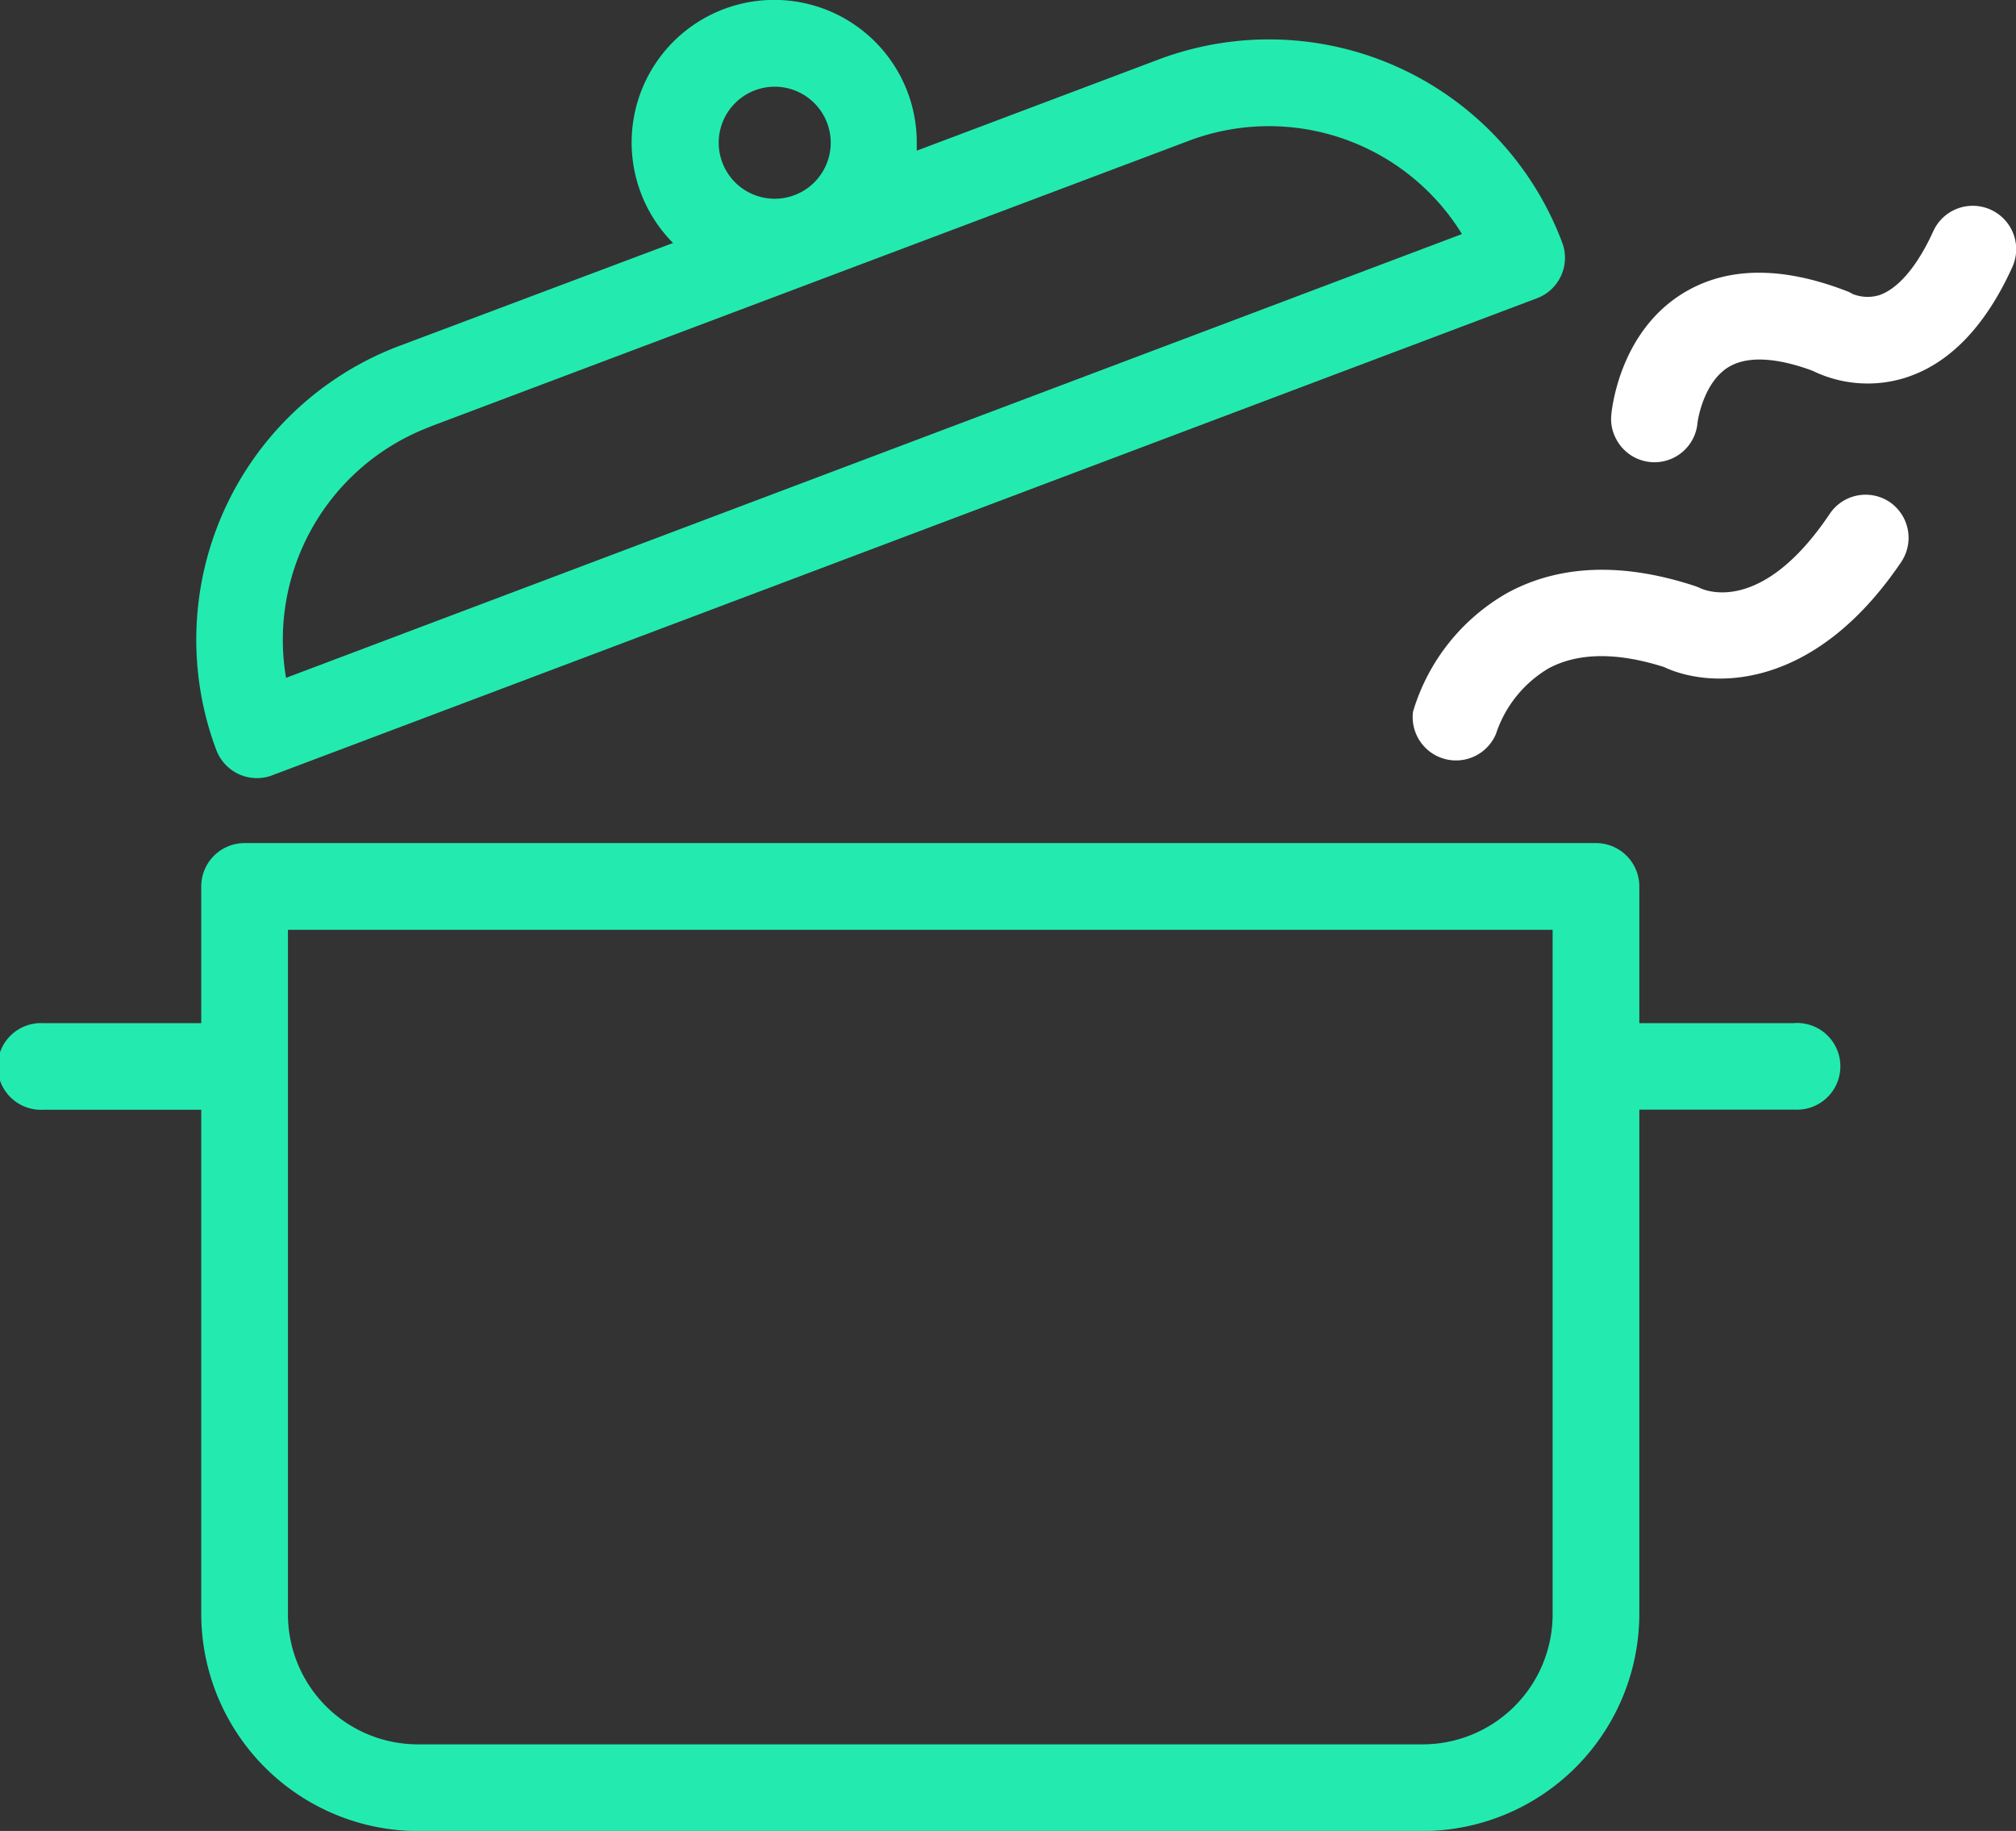
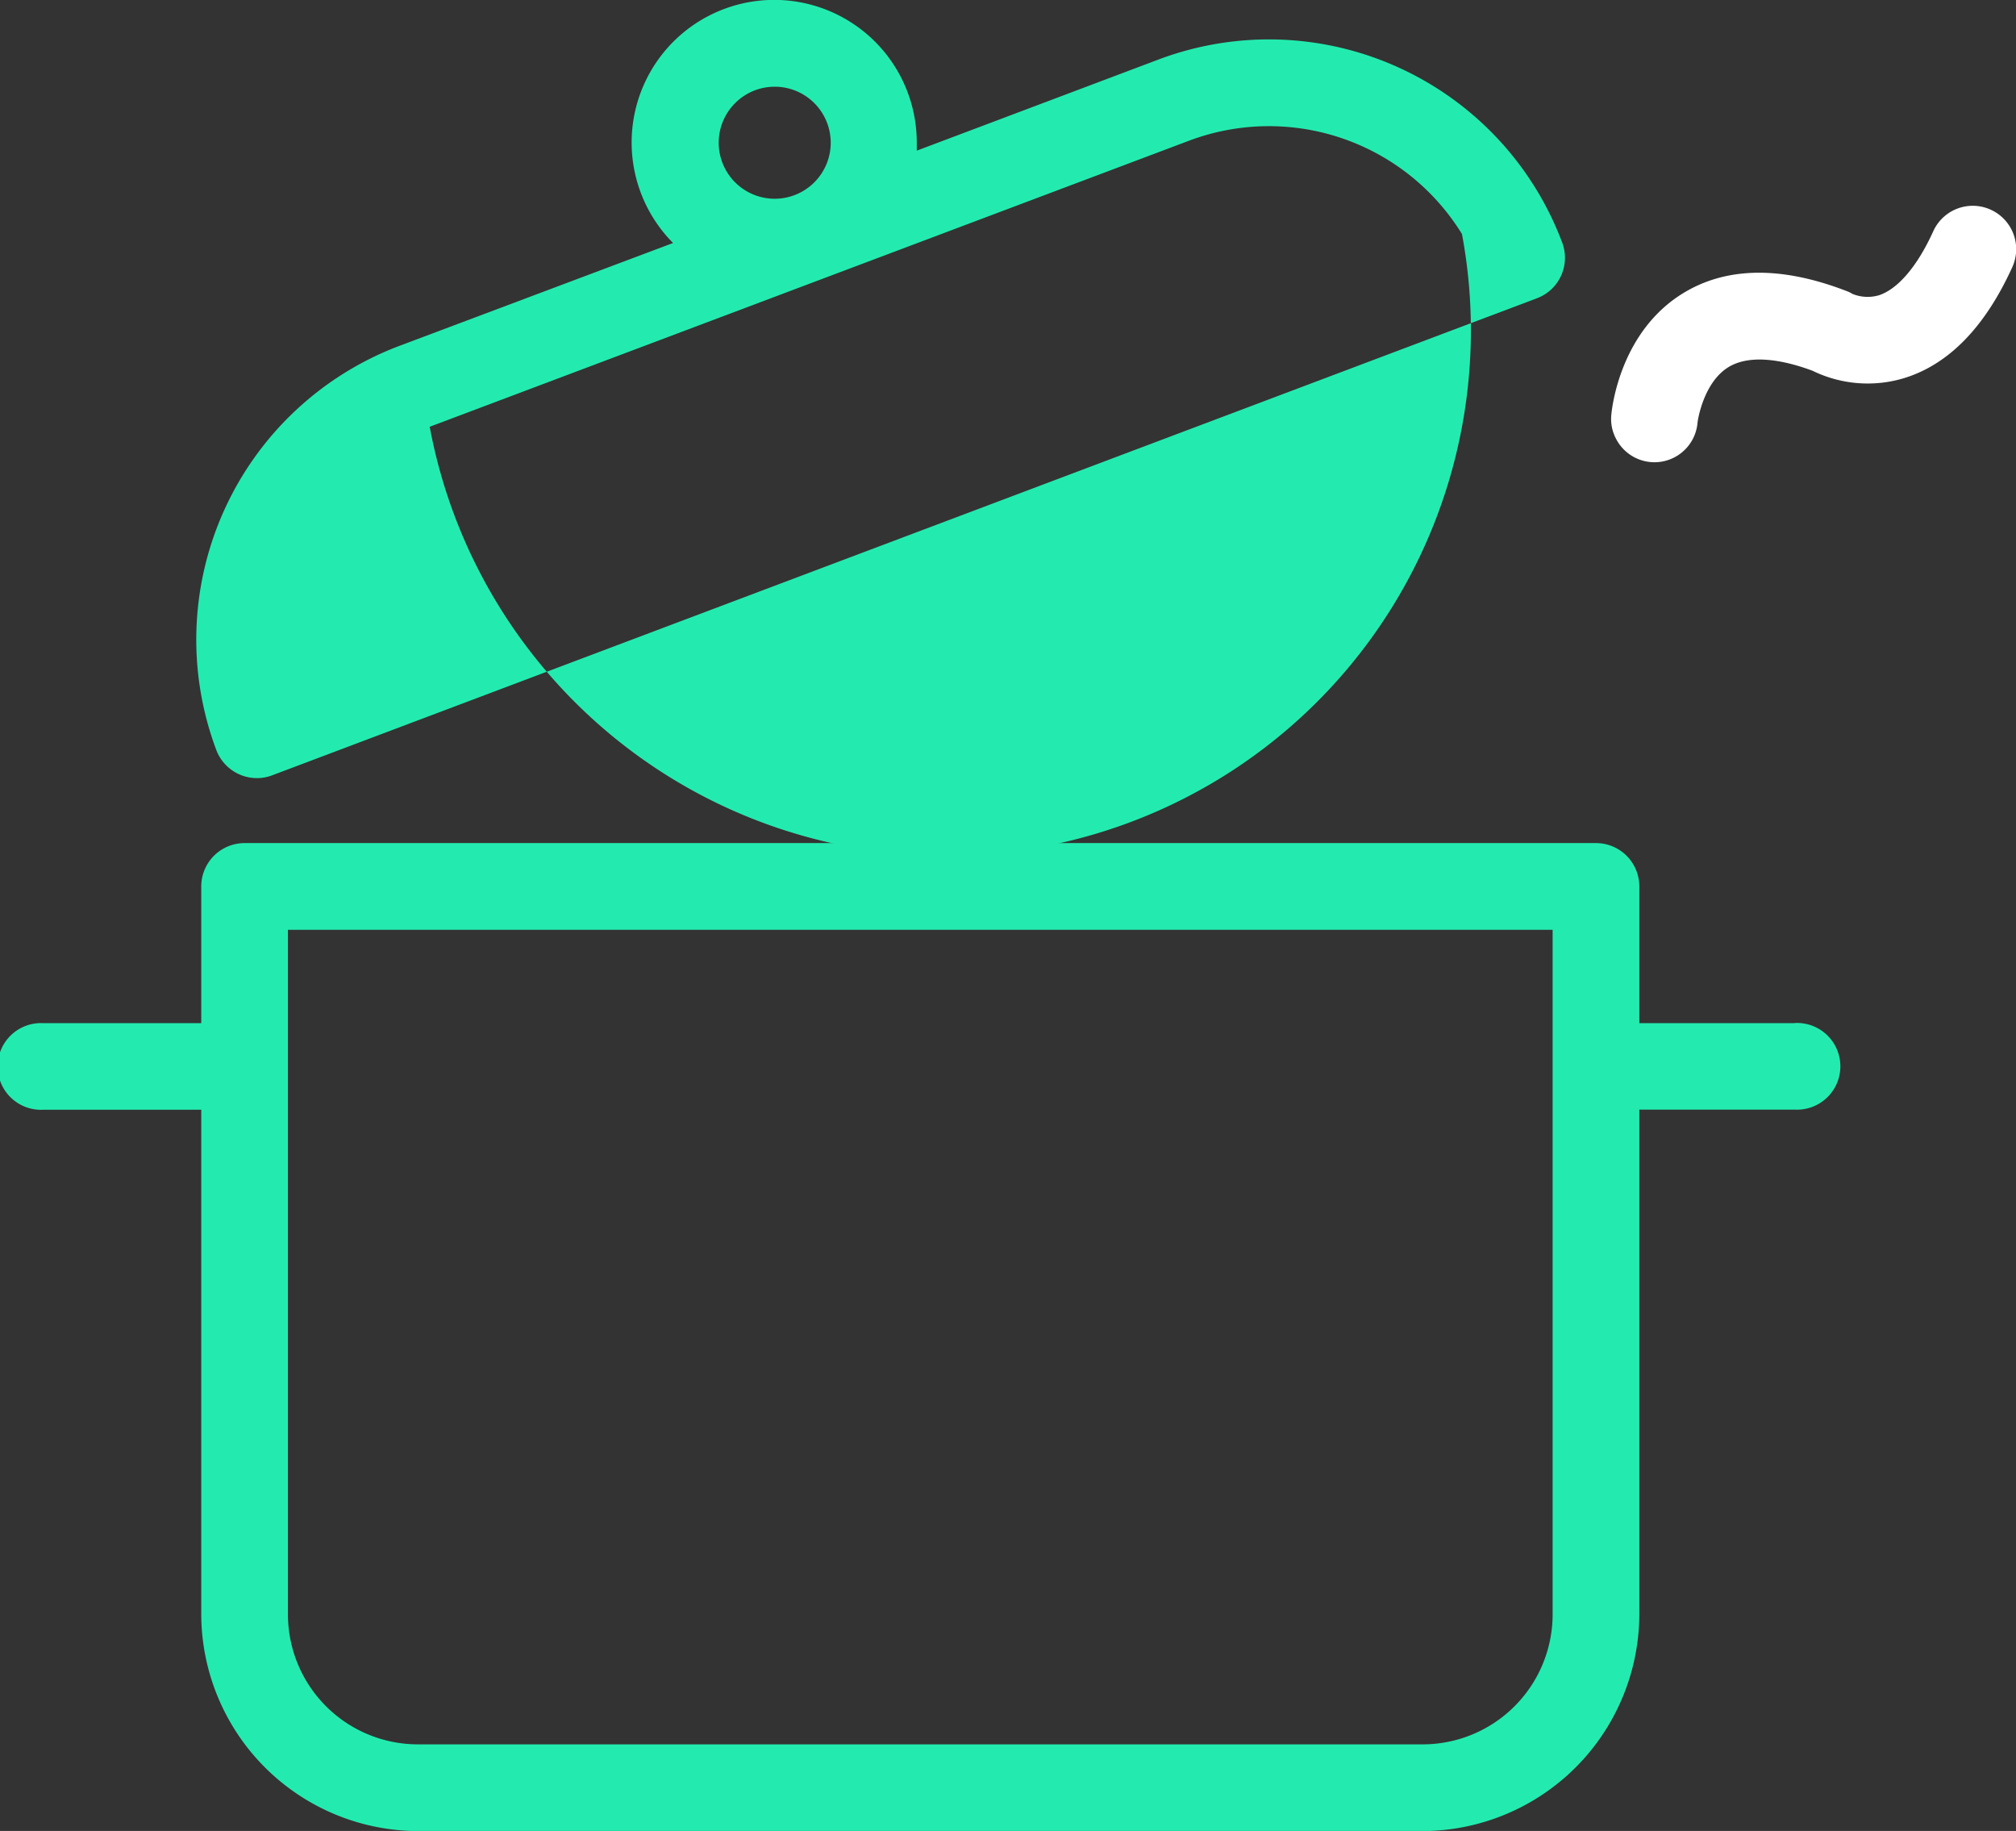
<svg xmlns="http://www.w3.org/2000/svg" xmlns:ns1="http://sodipodi.sourceforge.net/DTD/sodipodi-0.dtd" xmlns:ns2="http://www.inkscape.org/namespaces/inkscape" viewBox="0 0 157.67 143.16" version="1.1" id="svg16" ns1:docname="picto-marmite-green.svg" ns2:version="0.92.5 (2060ec1f9f, 2020-04-08)">
  <rect x="0" y="0" width="157.67" height="143.16" fill="#333333" stroke="none" />
  <ns1:namedview pagecolor="#ffffff" bordercolor="#666666" borderopacity="1" objecttolerance="10" gridtolerance="10" guidetolerance="10" ns2:pageopacity="0" ns2:pageshadow="2" ns2:window-width="1920" ns2:window-height="1015" id="namedview18" showgrid="false" ns2:zoom="6.5940205" ns2:cx="84.289625" ns2:cy="82.838879" ns2:window-x="0" ns2:window-y="0" ns2:window-maximized="1" ns2:current-layer="Calque_1-2" />
  <defs id="defs4">
    <style id="style2">.cls-1{fill:#1d2f4d;}</style>
  </defs>
  <g id="Calque_2" data-name="Calque 2">
    <g id="Calque_1-2" data-name="Calque 1">
-       <path class="cls-1" d="M147.8,39.26a3.38,3.38,0,0,0-4.7.92C137.85,48,133.46,46.2,133,46a3.85,3.85,0,0,0-.47-.19c-5.65-1.85-10.58-1.66-14.64.55a15.89,15.89,0,0,0-7.38,9.29A3.39,3.39,0,0,0,117,57.38a9.34,9.34,0,0,1,4.13-5.13c2.31-1.23,5.34-1.26,9-.1,3.6,1.7,11.65,2,18.55-8.19A3.39,3.39,0,0,0,147.8,39.26Z" id="path6" style="fill:#ffffff;fill-opacity:1" />
      <path class="cls-1" d="M155.68,16.39a3.39,3.39,0,0,0-4.48,1.69c-1.24,2.73-2.75,4.5-4.23,5a3.14,3.14,0,0,1-2.09-.1,2.57,2.57,0,0,0-.53-.25c-5.09-1.95-9.39-1.87-12.77.23-4.83,3-5.5,8.82-5.56,9.47a3.29,3.29,0,0,0,.34,1.82,3.38,3.38,0,0,0,6.4-1.17c0-.11.43-3.16,2.43-4.38,1.8-1.09,4.53-.47,6.57.29a9.83,9.83,0,0,0,7.24.55c3.45-1.09,6.26-4,8.37-8.63A3.39,3.39,0,0,0,155.68,16.39Z" id="path8" style="fill:#ffffff;fill-opacity:1" />
-       <path class="cls-1" d="M18.7,60.54a3.38,3.38,0,0,0,1.39.3,3.31,3.31,0,0,0,1.2-.22l98.89-37.29a3.38,3.38,0,0,0,2-4.36A24.5,24.5,0,0,0,90.59,4.66L71.7,11.78c0-.21,0-.42,0-.63A11.15,11.15,0,1,0,52.64,19L31.22,27.05a24.55,24.55,0,0,0-14.3,31.6A3.4,3.4,0,0,0,18.7,60.54ZM60.58,6.78a4.38,4.38,0,1,1-4.37,4.37A4.38,4.38,0,0,1,60.58,6.78Zm-27,26.6L93,11a17.73,17.73,0,0,1,21.34,7.3L22.37,53A17.8,17.8,0,0,1,33.61,33.38Z" id="path10" style="fill:#23ebaf;fill-opacity:1" />
+       <path class="cls-1" d="M18.7,60.54a3.38,3.38,0,0,0,1.39.3,3.31,3.31,0,0,0,1.2-.22l98.89-37.29a3.38,3.38,0,0,0,2-4.36A24.5,24.5,0,0,0,90.59,4.66L71.7,11.78c0-.21,0-.42,0-.63A11.15,11.15,0,1,0,52.64,19L31.22,27.05a24.55,24.55,0,0,0-14.3,31.6A3.4,3.4,0,0,0,18.7,60.54ZM60.58,6.78a4.38,4.38,0,1,1-4.37,4.37A4.38,4.38,0,0,1,60.58,6.78Zm-27,26.6L93,11a17.73,17.73,0,0,1,21.34,7.3A17.8,17.8,0,0,1,33.61,33.38Z" id="path10" style="fill:#23ebaf;fill-opacity:1" />
      <path class="cls-1" d="M140.36,80H128.21V69.31a3.39,3.39,0,0,0-3.39-3.39H19.13a3.39,3.39,0,0,0-3.39,3.39V80H3.39a3.39,3.39,0,1,0,0,6.77H15.74v39.46a17,17,0,0,0,16.94,16.94h78.59a17,17,0,0,0,16.94-16.94V86.76h12.15a3.39,3.39,0,1,0,0-6.77Zm-18.93,46.23a10.17,10.17,0,0,1-10.16,10.16H32.68a10.17,10.17,0,0,1-10.16-10.16V72.7h98.91Z" id="path12" style="fill:#23ebaf;fill-opacity:1" />
    </g>
  </g>
</svg>